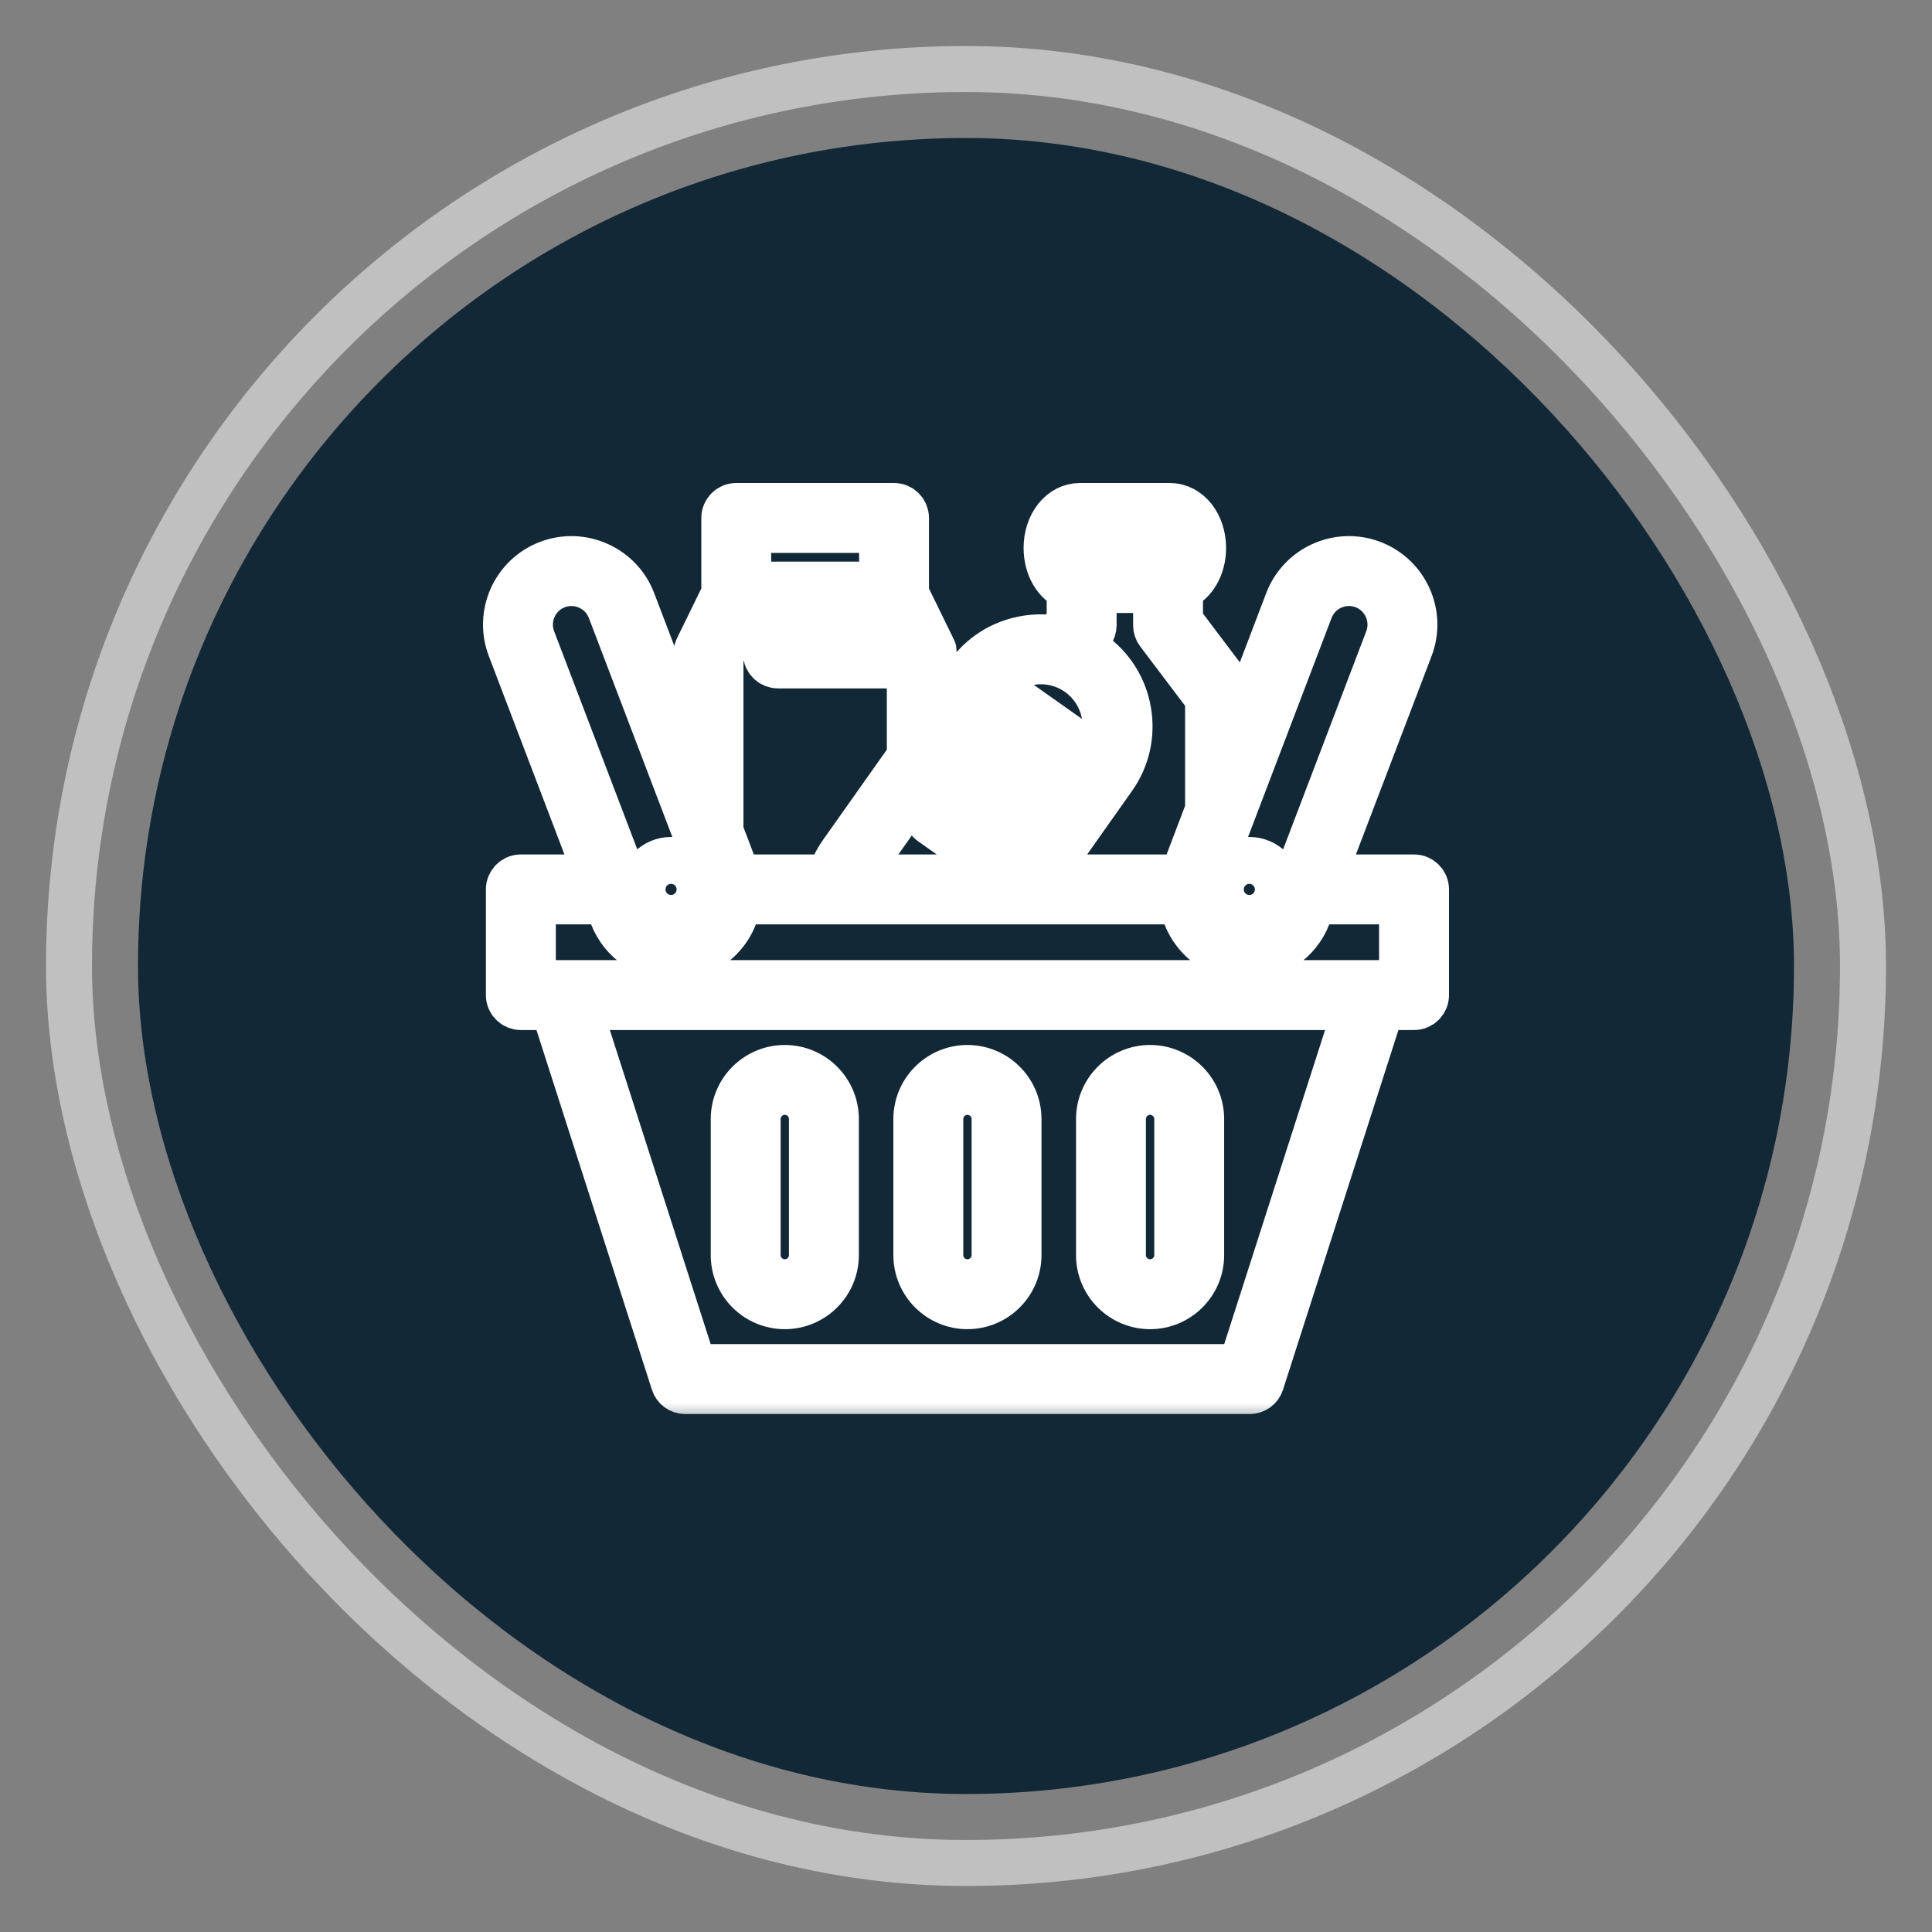
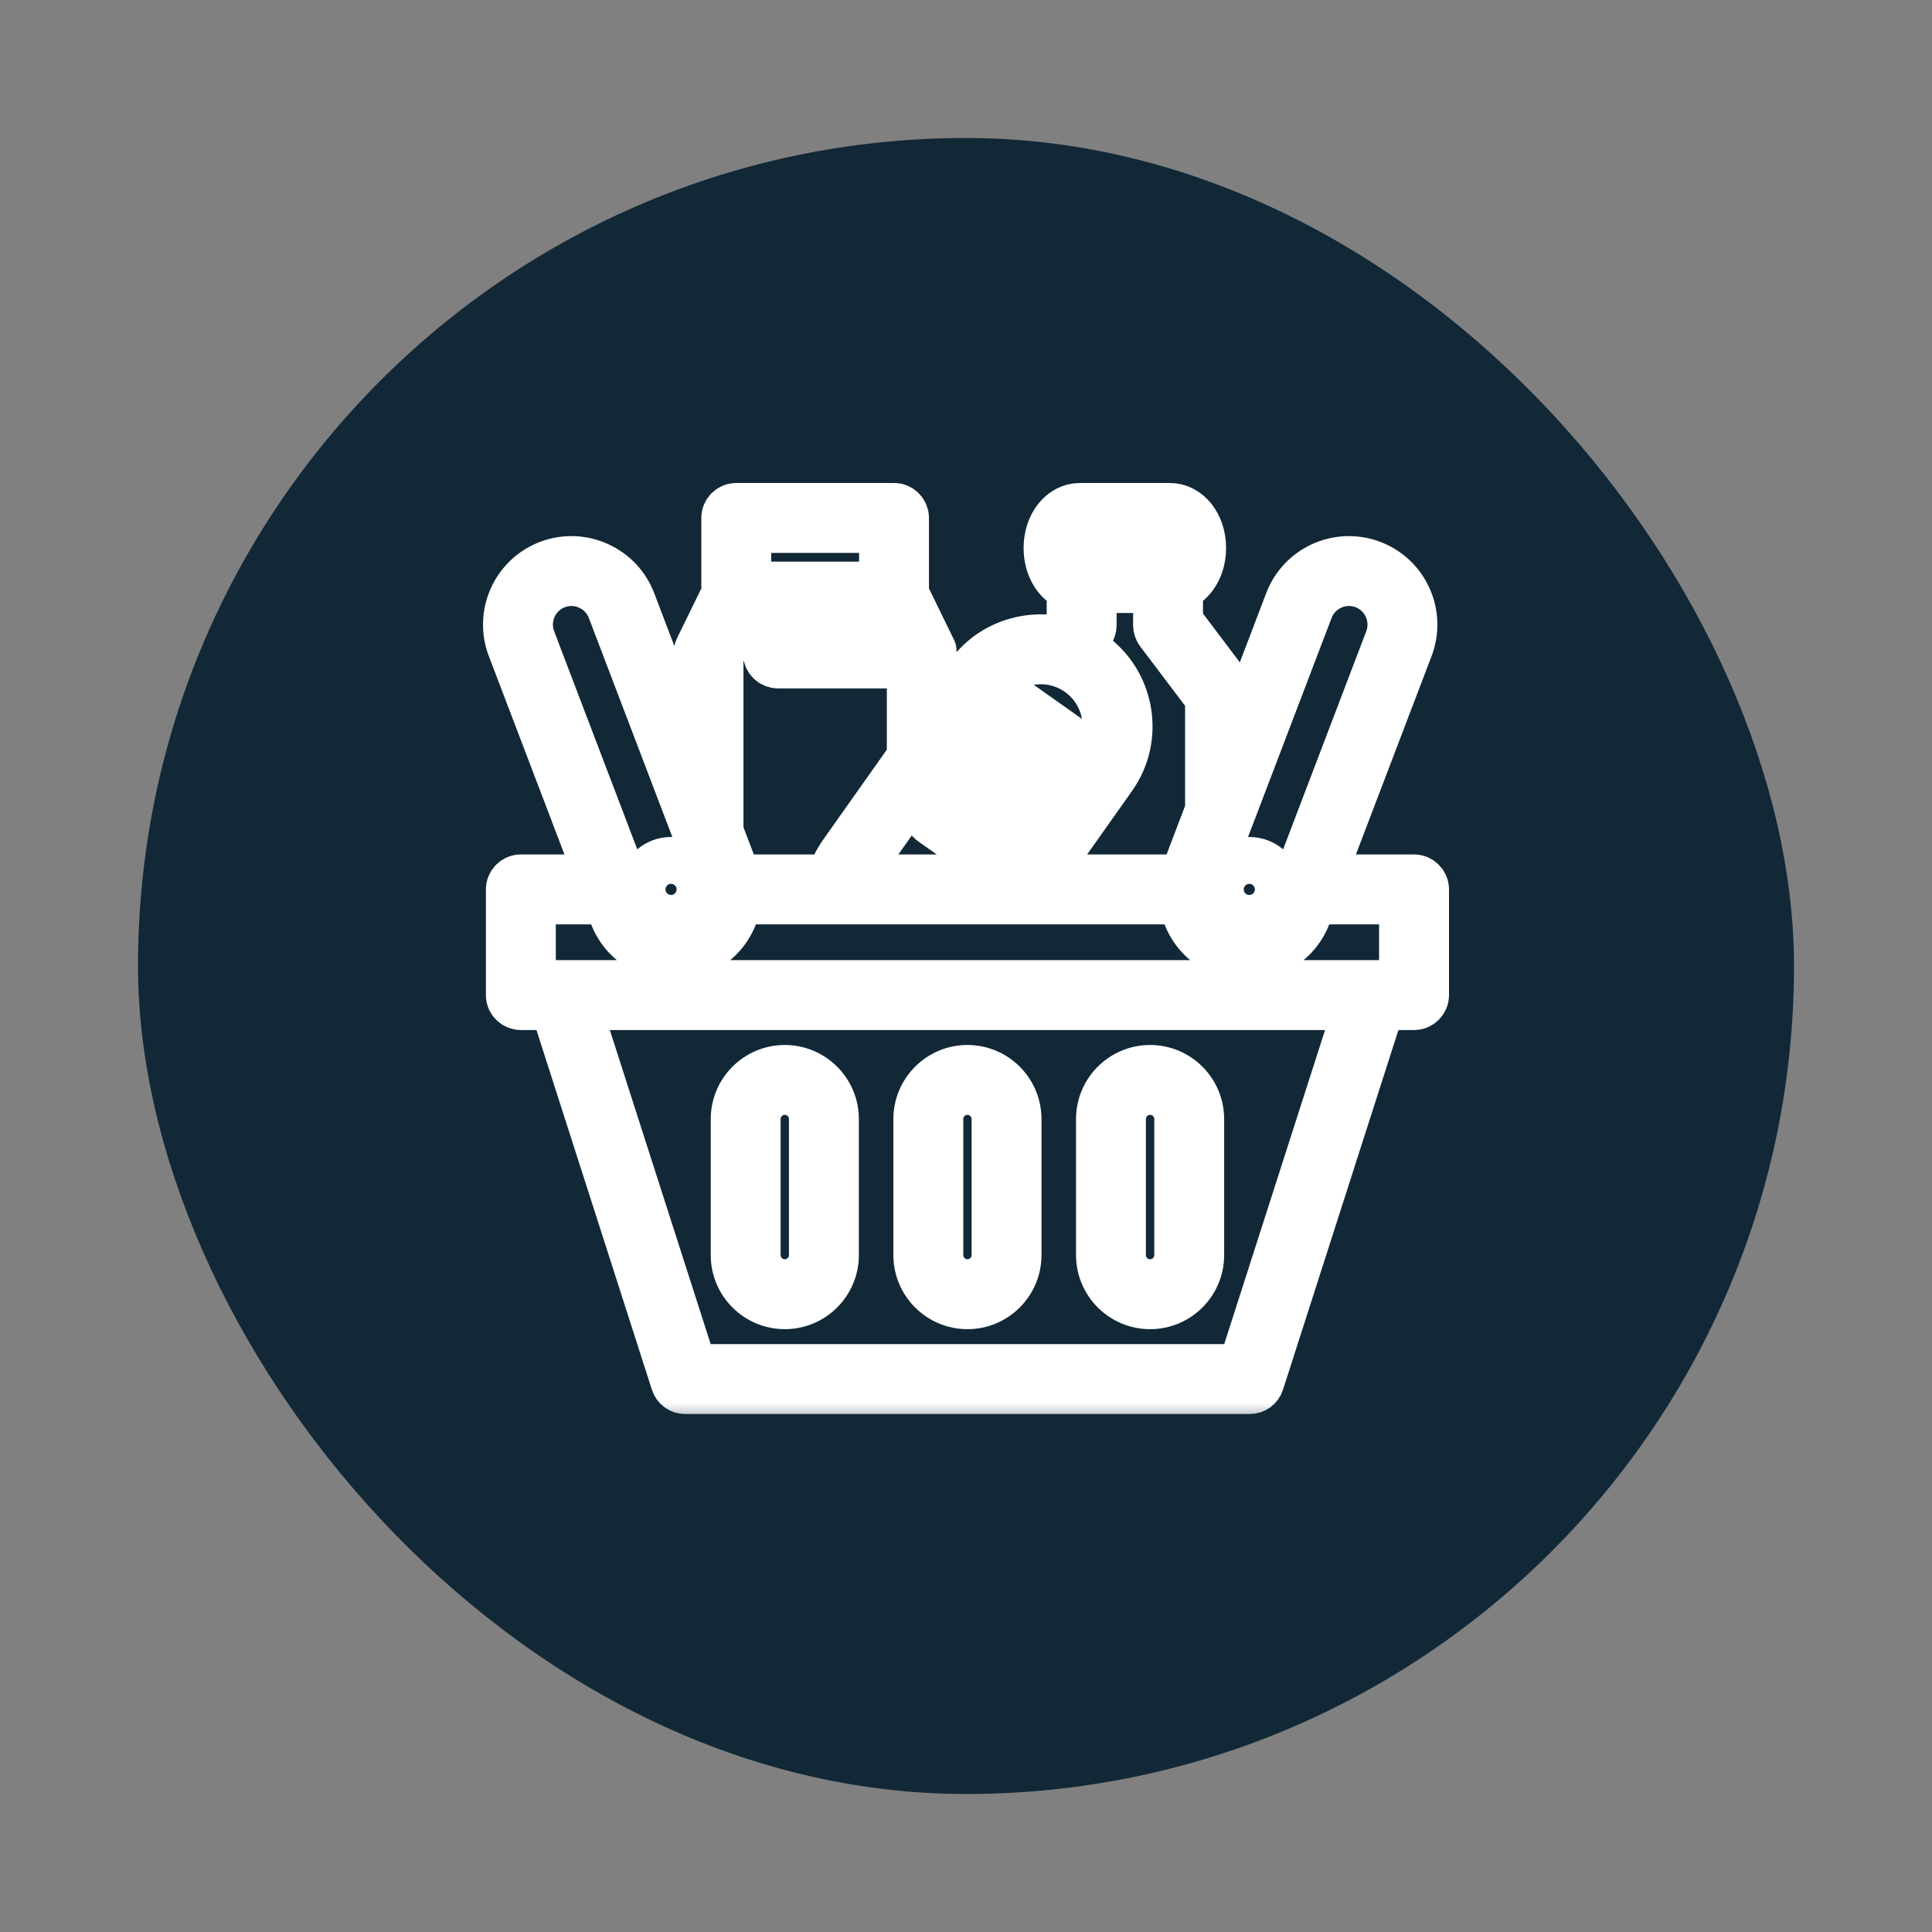
<svg xmlns="http://www.w3.org/2000/svg" width="42" height="42" viewBox="0 0 42 42" fill="none">
  <rect x="0" y="0" width="42" height="42" fill="#808080" stroke="none" />
  <rect x="3" y="3" width="36" height="36" rx="18" fill="#122837" />
-   <rect x="1.5" y="1.5" width="39" height="39" rx="19.5" stroke="#ffff" stroke-opacity="0.5" strokeWidth="3" />
  <mask id="path-3-outside-1_4309_2771" maskUnits="userSpaceOnUse" x="10" y="10" width="22" height="21" fill="black">
    <rect fill="white" x="10" y="10" width="22" height="21" />
-     <path d="M17.061 28.395C17.673 28.395 18.171 27.897 18.171 27.285V24.327C18.171 23.715 17.673 23.217 17.061 23.217C16.449 23.217 15.951 23.715 15.951 24.327V27.285C15.951 27.897 16.449 28.395 17.061 28.395ZM16.47 24.327C16.47 24.002 16.735 23.736 17.061 23.736C17.387 23.736 17.651 24.001 17.651 24.327V27.285C17.651 27.61 17.387 27.875 17.061 27.875C16.735 27.875 16.47 27.61 16.47 27.285V24.327ZM21.031 28.395C21.643 28.395 22.141 27.897 22.141 27.285V24.327C22.141 23.715 21.643 23.217 21.031 23.217C20.419 23.217 19.921 23.715 19.921 24.327V27.285C19.921 27.897 20.419 28.395 21.031 28.395ZM20.441 24.327C20.441 24.002 20.706 23.736 21.031 23.736C21.357 23.736 21.622 24.001 21.622 24.327V27.285C21.622 27.61 21.357 27.875 21.031 27.875C20.706 27.875 20.441 27.61 20.441 27.285V24.327ZM25.002 28.395C25.614 28.395 26.112 27.897 26.112 27.285V24.327C26.112 23.715 25.614 23.217 25.002 23.217C24.39 23.217 23.892 23.715 23.892 24.327V27.285C23.892 27.897 24.39 28.395 25.002 28.395ZM24.411 24.327C24.411 24.002 24.676 23.736 25.002 23.736C25.327 23.736 25.593 24.001 25.593 24.327V27.285C25.593 27.61 25.328 27.875 25.002 27.875C24.676 27.875 24.411 27.61 24.411 27.285V24.327ZM30.74 19.075H28.751L30.654 14.085C30.934 13.351 30.564 12.527 29.831 12.248C29.098 11.968 28.274 12.337 27.994 13.071L26.783 16.248V15.09C26.783 15.034 26.764 14.979 26.73 14.934L25.652 13.506V12.784C25.947 12.669 26.154 12.327 26.154 11.913C26.154 11.401 25.837 11 25.431 11H23.476C23.07 11 22.752 11.401 22.752 11.913C22.752 12.327 22.96 12.669 23.254 12.784V13.506L22.968 13.886C22.748 13.846 22.521 13.845 22.294 13.884C21.783 13.971 21.338 14.251 21.04 14.672L20.298 15.722V14.206C20.298 14.196 20.298 14.186 20.297 14.177C20.296 14.175 20.296 14.173 20.296 14.17C20.295 14.163 20.293 14.156 20.292 14.149C20.291 14.147 20.29 14.144 20.29 14.142C20.288 14.135 20.286 14.128 20.284 14.122C20.283 14.119 20.282 14.117 20.282 14.114C20.279 14.108 20.277 14.101 20.274 14.095C20.273 14.094 20.273 14.093 20.272 14.091L19.695 12.909V11.26C19.695 11.117 19.579 11 19.436 11H16.005C15.862 11 15.746 11.116 15.746 11.26V12.909L15.168 14.091C15.151 14.127 15.142 14.166 15.142 14.205V16.714L13.754 13.071C13.619 12.717 13.353 12.436 13.005 12.28C12.657 12.124 12.27 12.113 11.916 12.248C11.183 12.527 10.814 13.351 11.094 14.085L12.996 19.075H11.323C11.18 19.075 11.063 19.192 11.063 19.335V21.632C11.063 21.776 11.179 21.892 11.323 21.892H12.027L14.648 30.059C14.682 30.167 14.782 30.24 14.895 30.24H27.168C27.281 30.24 27.381 30.167 27.415 30.059L30.036 21.892H30.74C30.884 21.892 31 21.776 31 21.632V19.335C31 19.192 30.883 19.075 30.74 19.075ZM28.48 13.256C28.617 12.896 28.961 12.674 29.325 12.674C29.432 12.674 29.541 12.693 29.646 12.733C30.112 12.911 30.346 13.434 30.169 13.9L27.951 19.718C27.773 20.184 27.25 20.419 26.784 20.241C26.559 20.155 26.381 19.986 26.282 19.765C26.183 19.544 26.176 19.299 26.261 19.075L28.48 13.256ZM23.476 11.52H25.431C25.512 11.52 25.635 11.677 25.635 11.914C25.635 12.15 25.512 12.307 25.431 12.307H23.476C23.394 12.307 23.271 12.15 23.271 11.914C23.271 11.677 23.394 11.52 23.476 11.52ZM23.721 13.75C23.756 13.705 23.774 13.65 23.774 13.594V12.826H25.133V13.594C25.133 13.65 25.151 13.705 25.185 13.75L26.263 15.177V17.61L25.776 18.889C25.752 18.95 25.734 19.012 25.719 19.075H22.668L24.201 16.906C24.499 16.486 24.614 15.973 24.527 15.462C24.439 14.951 24.159 14.506 23.739 14.209C23.659 14.152 23.575 14.102 23.489 14.059L23.721 13.75ZM21.465 14.972C21.682 14.664 22.008 14.46 22.382 14.396C22.756 14.332 23.131 14.416 23.439 14.633C23.746 14.851 23.95 15.176 24.015 15.55C24.079 15.924 23.994 16.299 23.777 16.607L22.032 19.075H18.593C18.629 18.997 18.672 18.921 18.724 18.849L21.465 14.972ZM16.265 11.52H19.176V12.709H16.265V11.52ZM15.662 14.265L16.168 13.228H19.273L19.623 13.946H16.913C16.77 13.946 16.653 14.062 16.653 14.206C16.653 14.349 16.769 14.465 16.913 14.465H19.779V16.456L18.299 18.549C18.186 18.71 18.098 18.888 18.038 19.075H16.028C16.014 19.013 15.995 18.951 15.972 18.889L15.662 18.076V14.265ZM12.101 12.733C12.326 12.648 12.571 12.655 12.792 12.754C13.014 12.853 13.182 13.031 13.268 13.255L15.486 19.074C15.664 19.54 15.429 20.063 14.964 20.241C14.498 20.418 13.975 20.184 13.797 19.718L11.579 13.9C11.401 13.434 11.636 12.911 12.101 12.733ZM26.978 29.72H15.085L12.572 21.892H29.491L26.978 29.72ZM30.48 21.372H29.846H12.216H11.583V19.595H13.194L13.312 19.903C13.528 20.471 14.07 20.82 14.643 20.82C14.812 20.82 14.982 20.79 15.149 20.726C15.503 20.591 15.784 20.325 15.94 19.978C15.995 19.854 16.032 19.725 16.051 19.595H25.697C25.716 19.725 25.753 19.854 25.808 19.978C25.964 20.325 26.245 20.591 26.599 20.726C26.765 20.79 26.936 20.82 27.105 20.82C27.678 20.82 28.22 20.47 28.436 19.903L28.554 19.595H30.48L30.48 21.372ZM14.588 19.975C14.941 19.975 15.229 19.688 15.229 19.335C15.229 18.982 14.941 18.695 14.588 18.695C14.235 18.695 13.948 18.982 13.948 19.335C13.948 19.688 14.235 19.975 14.588 19.975ZM14.588 19.214C14.655 19.214 14.709 19.268 14.709 19.335C14.709 19.402 14.655 19.456 14.588 19.456C14.522 19.456 14.467 19.402 14.467 19.335C14.467 19.268 14.521 19.214 14.588 19.214ZM27.159 19.975C27.512 19.975 27.8 19.688 27.8 19.335C27.8 18.982 27.512 18.695 27.159 18.695C26.806 18.695 26.519 18.982 26.519 19.335C26.519 19.688 26.806 19.975 27.159 19.975ZM27.159 19.214C27.226 19.214 27.28 19.268 27.28 19.335C27.28 19.402 27.226 19.456 27.159 19.456C27.093 19.456 27.038 19.402 27.038 19.335C27.038 19.268 27.093 19.214 27.159 19.214ZM21.75 15.306C21.832 15.189 21.994 15.162 22.111 15.244L23.305 16.088C23.422 16.171 23.45 16.333 23.367 16.45C23.316 16.522 23.236 16.56 23.154 16.56C23.103 16.56 23.05 16.544 23.005 16.512L21.811 15.668C21.694 15.585 21.667 15.424 21.75 15.306ZM20.968 16.412C21.05 16.295 21.212 16.267 21.329 16.35L22.523 17.194C22.64 17.277 22.668 17.439 22.585 17.556C22.534 17.628 22.454 17.666 22.372 17.666C22.321 17.666 22.268 17.65 22.223 17.618L21.029 16.774C20.912 16.691 20.885 16.529 20.968 16.412ZM20.185 17.518C20.268 17.401 20.43 17.373 20.547 17.456L21.741 18.3C21.858 18.383 21.886 18.545 21.803 18.662C21.752 18.733 21.672 18.772 21.59 18.772C21.539 18.772 21.486 18.756 21.441 18.724L20.247 17.88C20.13 17.797 20.103 17.635 20.185 17.518Z" />
  </mask>
  <path d="M17.061 28.395C17.673 28.395 18.171 27.897 18.171 27.285V24.327C18.171 23.715 17.673 23.217 17.061 23.217C16.449 23.217 15.951 23.715 15.951 24.327V27.285C15.951 27.897 16.449 28.395 17.061 28.395ZM16.47 24.327C16.47 24.002 16.735 23.736 17.061 23.736C17.387 23.736 17.651 24.001 17.651 24.327V27.285C17.651 27.61 17.387 27.875 17.061 27.875C16.735 27.875 16.47 27.61 16.47 27.285V24.327ZM21.031 28.395C21.643 28.395 22.141 27.897 22.141 27.285V24.327C22.141 23.715 21.643 23.217 21.031 23.217C20.419 23.217 19.921 23.715 19.921 24.327V27.285C19.921 27.897 20.419 28.395 21.031 28.395ZM20.441 24.327C20.441 24.002 20.706 23.736 21.031 23.736C21.357 23.736 21.622 24.001 21.622 24.327V27.285C21.622 27.61 21.357 27.875 21.031 27.875C20.706 27.875 20.441 27.61 20.441 27.285V24.327ZM25.002 28.395C25.614 28.395 26.112 27.897 26.112 27.285V24.327C26.112 23.715 25.614 23.217 25.002 23.217C24.39 23.217 23.892 23.715 23.892 24.327V27.285C23.892 27.897 24.39 28.395 25.002 28.395ZM24.411 24.327C24.411 24.002 24.676 23.736 25.002 23.736C25.327 23.736 25.593 24.001 25.593 24.327V27.285C25.593 27.61 25.328 27.875 25.002 27.875C24.676 27.875 24.411 27.61 24.411 27.285V24.327ZM30.74 19.075H28.751L30.654 14.085C30.934 13.351 30.564 12.527 29.831 12.248C29.098 11.968 28.274 12.337 27.994 13.071L26.783 16.248V15.09C26.783 15.034 26.764 14.979 26.73 14.934L25.652 13.506V12.784C25.947 12.669 26.154 12.327 26.154 11.913C26.154 11.401 25.837 11 25.431 11H23.476C23.07 11 22.752 11.401 22.752 11.913C22.752 12.327 22.96 12.669 23.254 12.784V13.506L22.968 13.886C22.748 13.846 22.521 13.845 22.294 13.884C21.783 13.971 21.338 14.251 21.04 14.672L20.298 15.722V14.206C20.298 14.196 20.298 14.186 20.297 14.177C20.296 14.175 20.296 14.173 20.296 14.17C20.295 14.163 20.293 14.156 20.292 14.149C20.291 14.147 20.29 14.144 20.29 14.142C20.288 14.135 20.286 14.128 20.284 14.122C20.283 14.119 20.282 14.117 20.282 14.114C20.279 14.108 20.277 14.101 20.274 14.095C20.273 14.094 20.273 14.093 20.272 14.091L19.695 12.909V11.26C19.695 11.117 19.579 11 19.436 11H16.005C15.862 11 15.746 11.116 15.746 11.26V12.909L15.168 14.091C15.151 14.127 15.142 14.166 15.142 14.205V16.714L13.754 13.071C13.619 12.717 13.353 12.436 13.005 12.28C12.657 12.124 12.27 12.113 11.916 12.248C11.183 12.527 10.814 13.351 11.094 14.085L12.996 19.075H11.323C11.18 19.075 11.063 19.192 11.063 19.335V21.632C11.063 21.776 11.179 21.892 11.323 21.892H12.027L14.648 30.059C14.682 30.167 14.782 30.24 14.895 30.24H27.168C27.281 30.24 27.381 30.167 27.415 30.059L30.036 21.892H30.74C30.884 21.892 31 21.776 31 21.632V19.335C31 19.192 30.883 19.075 30.74 19.075ZM28.48 13.256C28.617 12.896 28.961 12.674 29.325 12.674C29.432 12.674 29.541 12.693 29.646 12.733C30.112 12.911 30.346 13.434 30.169 13.9L27.951 19.718C27.773 20.184 27.25 20.419 26.784 20.241C26.559 20.155 26.381 19.986 26.282 19.765C26.183 19.544 26.176 19.299 26.261 19.075L28.48 13.256ZM23.476 11.52H25.431C25.512 11.52 25.635 11.677 25.635 11.914C25.635 12.15 25.512 12.307 25.431 12.307H23.476C23.394 12.307 23.271 12.15 23.271 11.914C23.271 11.677 23.394 11.52 23.476 11.52ZM23.721 13.75C23.756 13.705 23.774 13.65 23.774 13.594V12.826H25.133V13.594C25.133 13.65 25.151 13.705 25.185 13.75L26.263 15.177V17.61L25.776 18.889C25.752 18.95 25.734 19.012 25.719 19.075H22.668L24.201 16.906C24.499 16.486 24.614 15.973 24.527 15.462C24.439 14.951 24.159 14.506 23.739 14.209C23.659 14.152 23.575 14.102 23.489 14.059L23.721 13.75ZM21.465 14.972C21.682 14.664 22.008 14.46 22.382 14.396C22.756 14.332 23.131 14.416 23.439 14.633C23.746 14.851 23.95 15.176 24.015 15.55C24.079 15.924 23.994 16.299 23.777 16.607L22.032 19.075H18.593C18.629 18.997 18.672 18.921 18.724 18.849L21.465 14.972ZM16.265 11.52H19.176V12.709H16.265V11.52ZM15.662 14.265L16.168 13.228H19.273L19.623 13.946H16.913C16.77 13.946 16.653 14.062 16.653 14.206C16.653 14.349 16.769 14.465 16.913 14.465H19.779V16.456L18.299 18.549C18.186 18.71 18.098 18.888 18.038 19.075H16.028C16.014 19.013 15.995 18.951 15.972 18.889L15.662 18.076V14.265ZM12.101 12.733C12.326 12.648 12.571 12.655 12.792 12.754C13.014 12.853 13.182 13.031 13.268 13.255L15.486 19.074C15.664 19.54 15.429 20.063 14.964 20.241C14.498 20.418 13.975 20.184 13.797 19.718L11.579 13.9C11.401 13.434 11.636 12.911 12.101 12.733ZM26.978 29.72H15.085L12.572 21.892H29.491L26.978 29.72ZM30.48 21.372H29.846H12.216H11.583V19.595H13.194L13.312 19.903C13.528 20.471 14.07 20.82 14.643 20.82C14.812 20.82 14.982 20.79 15.149 20.726C15.503 20.591 15.784 20.325 15.94 19.978C15.995 19.854 16.032 19.725 16.051 19.595H25.697C25.716 19.725 25.753 19.854 25.808 19.978C25.964 20.325 26.245 20.591 26.599 20.726C26.765 20.79 26.936 20.82 27.105 20.82C27.678 20.82 28.22 20.47 28.436 19.903L28.554 19.595H30.48L30.48 21.372ZM14.588 19.975C14.941 19.975 15.229 19.688 15.229 19.335C15.229 18.982 14.941 18.695 14.588 18.695C14.235 18.695 13.948 18.982 13.948 19.335C13.948 19.688 14.235 19.975 14.588 19.975ZM14.588 19.214C14.655 19.214 14.709 19.268 14.709 19.335C14.709 19.402 14.655 19.456 14.588 19.456C14.522 19.456 14.467 19.402 14.467 19.335C14.467 19.268 14.521 19.214 14.588 19.214ZM27.159 19.975C27.512 19.975 27.8 19.688 27.8 19.335C27.8 18.982 27.512 18.695 27.159 18.695C26.806 18.695 26.519 18.982 26.519 19.335C26.519 19.688 26.806 19.975 27.159 19.975ZM27.159 19.214C27.226 19.214 27.28 19.268 27.28 19.335C27.28 19.402 27.226 19.456 27.159 19.456C27.093 19.456 27.038 19.402 27.038 19.335C27.038 19.268 27.093 19.214 27.159 19.214ZM21.75 15.306C21.832 15.189 21.994 15.162 22.111 15.244L23.305 16.088C23.422 16.171 23.45 16.333 23.367 16.45C23.316 16.522 23.236 16.56 23.154 16.56C23.103 16.56 23.05 16.544 23.005 16.512L21.811 15.668C21.694 15.585 21.667 15.424 21.75 15.306ZM20.968 16.412C21.05 16.295 21.212 16.267 21.329 16.35L22.523 17.194C22.64 17.277 22.668 17.439 22.585 17.556C22.534 17.628 22.454 17.666 22.372 17.666C22.321 17.666 22.268 17.65 22.223 17.618L21.029 16.774C20.912 16.691 20.885 16.529 20.968 16.412ZM20.185 17.518C20.268 17.401 20.43 17.373 20.547 17.456L21.741 18.3C21.858 18.383 21.886 18.545 21.803 18.662C21.752 18.733 21.672 18.772 21.59 18.772C21.539 18.772 21.486 18.756 21.441 18.724L20.247 17.88C20.13 17.797 20.103 17.635 20.185 17.518Z" fill="#fff" />
  <path d="M17.061 28.395C17.673 28.395 18.171 27.897 18.171 27.285V24.327C18.171 23.715 17.673 23.217 17.061 23.217C16.449 23.217 15.951 23.715 15.951 24.327V27.285C15.951 27.897 16.449 28.395 17.061 28.395ZM16.47 24.327C16.47 24.002 16.735 23.736 17.061 23.736C17.387 23.736 17.651 24.001 17.651 24.327V27.285C17.651 27.61 17.387 27.875 17.061 27.875C16.735 27.875 16.47 27.61 16.47 27.285V24.327ZM21.031 28.395C21.643 28.395 22.141 27.897 22.141 27.285V24.327C22.141 23.715 21.643 23.217 21.031 23.217C20.419 23.217 19.921 23.715 19.921 24.327V27.285C19.921 27.897 20.419 28.395 21.031 28.395ZM20.441 24.327C20.441 24.002 20.706 23.736 21.031 23.736C21.357 23.736 21.622 24.001 21.622 24.327V27.285C21.622 27.61 21.357 27.875 21.031 27.875C20.706 27.875 20.441 27.61 20.441 27.285V24.327ZM25.002 28.395C25.614 28.395 26.112 27.897 26.112 27.285V24.327C26.112 23.715 25.614 23.217 25.002 23.217C24.39 23.217 23.892 23.715 23.892 24.327V27.285C23.892 27.897 24.39 28.395 25.002 28.395ZM24.411 24.327C24.411 24.002 24.676 23.736 25.002 23.736C25.327 23.736 25.593 24.001 25.593 24.327V27.285C25.593 27.61 25.328 27.875 25.002 27.875C24.676 27.875 24.411 27.61 24.411 27.285V24.327ZM30.74 19.075H28.751L30.654 14.085C30.934 13.351 30.564 12.527 29.831 12.248C29.098 11.968 28.274 12.337 27.994 13.071L26.783 16.248V15.09C26.783 15.034 26.764 14.979 26.73 14.934L25.652 13.506V12.784C25.947 12.669 26.154 12.327 26.154 11.913C26.154 11.401 25.837 11 25.431 11H23.476C23.07 11 22.752 11.401 22.752 11.913C22.752 12.327 22.96 12.669 23.254 12.784V13.506L22.968 13.886C22.748 13.846 22.521 13.845 22.294 13.884C21.783 13.971 21.338 14.251 21.04 14.672L20.298 15.722V14.206C20.298 14.196 20.298 14.186 20.297 14.177C20.296 14.175 20.296 14.173 20.296 14.17C20.295 14.163 20.293 14.156 20.292 14.149C20.291 14.147 20.29 14.144 20.29 14.142C20.288 14.135 20.286 14.128 20.284 14.122C20.283 14.119 20.282 14.117 20.282 14.114C20.279 14.108 20.277 14.101 20.274 14.095C20.273 14.094 20.273 14.093 20.272 14.091L19.695 12.909V11.26C19.695 11.117 19.579 11 19.436 11H16.005C15.862 11 15.746 11.116 15.746 11.26V12.909L15.168 14.091C15.151 14.127 15.142 14.166 15.142 14.205V16.714L13.754 13.071C13.619 12.717 13.353 12.436 13.005 12.28C12.657 12.124 12.27 12.113 11.916 12.248C11.183 12.527 10.814 13.351 11.094 14.085L12.996 19.075H11.323C11.18 19.075 11.063 19.192 11.063 19.335V21.632C11.063 21.776 11.179 21.892 11.323 21.892H12.027L14.648 30.059C14.682 30.167 14.782 30.24 14.895 30.24H27.168C27.281 30.24 27.381 30.167 27.415 30.059L30.036 21.892H30.74C30.884 21.892 31 21.776 31 21.632V19.335C31 19.192 30.883 19.075 30.74 19.075ZM28.48 13.256C28.617 12.896 28.961 12.674 29.325 12.674C29.432 12.674 29.541 12.693 29.646 12.733C30.112 12.911 30.346 13.434 30.169 13.9L27.951 19.718C27.773 20.184 27.25 20.419 26.784 20.241C26.559 20.155 26.381 19.986 26.282 19.765C26.183 19.544 26.176 19.299 26.261 19.075L28.48 13.256ZM23.476 11.52H25.431C25.512 11.52 25.635 11.677 25.635 11.914C25.635 12.15 25.512 12.307 25.431 12.307H23.476C23.394 12.307 23.271 12.15 23.271 11.914C23.271 11.677 23.394 11.52 23.476 11.52ZM23.721 13.75C23.756 13.705 23.774 13.65 23.774 13.594V12.826H25.133V13.594C25.133 13.65 25.151 13.705 25.185 13.75L26.263 15.177V17.61L25.776 18.889C25.752 18.95 25.734 19.012 25.719 19.075H22.668L24.201 16.906C24.499 16.486 24.614 15.973 24.527 15.462C24.439 14.951 24.159 14.506 23.739 14.209C23.659 14.152 23.575 14.102 23.489 14.059L23.721 13.75ZM21.465 14.972C21.682 14.664 22.008 14.46 22.382 14.396C22.756 14.332 23.131 14.416 23.439 14.633C23.746 14.851 23.95 15.176 24.015 15.55C24.079 15.924 23.994 16.299 23.777 16.607L22.032 19.075H18.593C18.629 18.997 18.672 18.921 18.724 18.849L21.465 14.972ZM16.265 11.52H19.176V12.709H16.265V11.52ZM15.662 14.265L16.168 13.228H19.273L19.623 13.946H16.913C16.77 13.946 16.653 14.062 16.653 14.206C16.653 14.349 16.769 14.465 16.913 14.465H19.779V16.456L18.299 18.549C18.186 18.71 18.098 18.888 18.038 19.075H16.028C16.014 19.013 15.995 18.951 15.972 18.889L15.662 18.076V14.265ZM12.101 12.733C12.326 12.648 12.571 12.655 12.792 12.754C13.014 12.853 13.182 13.031 13.268 13.255L15.486 19.074C15.664 19.54 15.429 20.063 14.964 20.241C14.498 20.418 13.975 20.184 13.797 19.718L11.579 13.9C11.401 13.434 11.636 12.911 12.101 12.733ZM26.978 29.72H15.085L12.572 21.892H29.491L26.978 29.72ZM30.48 21.372H29.846H12.216H11.583V19.595H13.194L13.312 19.903C13.528 20.471 14.07 20.82 14.643 20.82C14.812 20.82 14.982 20.79 15.149 20.726C15.503 20.591 15.784 20.325 15.94 19.978C15.995 19.854 16.032 19.725 16.051 19.595H25.697C25.716 19.725 25.753 19.854 25.808 19.978C25.964 20.325 26.245 20.591 26.599 20.726C26.765 20.79 26.936 20.82 27.105 20.82C27.678 20.82 28.22 20.47 28.436 19.903L28.554 19.595H30.48L30.48 21.372ZM14.588 19.975C14.941 19.975 15.229 19.688 15.229 19.335C15.229 18.982 14.941 18.695 14.588 18.695C14.235 18.695 13.948 18.982 13.948 19.335C13.948 19.688 14.235 19.975 14.588 19.975ZM14.588 19.214C14.655 19.214 14.709 19.268 14.709 19.335C14.709 19.402 14.655 19.456 14.588 19.456C14.522 19.456 14.467 19.402 14.467 19.335C14.467 19.268 14.521 19.214 14.588 19.214ZM27.159 19.975C27.512 19.975 27.8 19.688 27.8 19.335C27.8 18.982 27.512 18.695 27.159 18.695C26.806 18.695 26.519 18.982 26.519 19.335C26.519 19.688 26.806 19.975 27.159 19.975ZM27.159 19.214C27.226 19.214 27.28 19.268 27.28 19.335C27.28 19.402 27.226 19.456 27.159 19.456C27.093 19.456 27.038 19.402 27.038 19.335C27.038 19.268 27.093 19.214 27.159 19.214ZM21.75 15.306C21.832 15.189 21.994 15.162 22.111 15.244L23.305 16.088C23.422 16.171 23.45 16.333 23.367 16.45C23.316 16.522 23.236 16.56 23.154 16.56C23.103 16.56 23.05 16.544 23.005 16.512L21.811 15.668C21.694 15.585 21.667 15.424 21.75 15.306ZM20.968 16.412C21.05 16.295 21.212 16.267 21.329 16.35L22.523 17.194C22.64 17.277 22.668 17.439 22.585 17.556C22.534 17.628 22.454 17.666 22.372 17.666C22.321 17.666 22.268 17.65 22.223 17.618L21.029 16.774C20.912 16.691 20.885 16.529 20.968 16.412ZM20.185 17.518C20.268 17.401 20.43 17.373 20.547 17.456L21.741 18.3C21.858 18.383 21.886 18.545 21.803 18.662C21.752 18.733 21.672 18.772 21.59 18.772C21.539 18.772 21.486 18.756 21.441 18.724L20.247 17.88C20.13 17.797 20.103 17.635 20.185 17.518Z" stroke="#fff" strokeWidth="0.3" mask="url(#path-3-outside-1_4309_2771)" />
</svg>